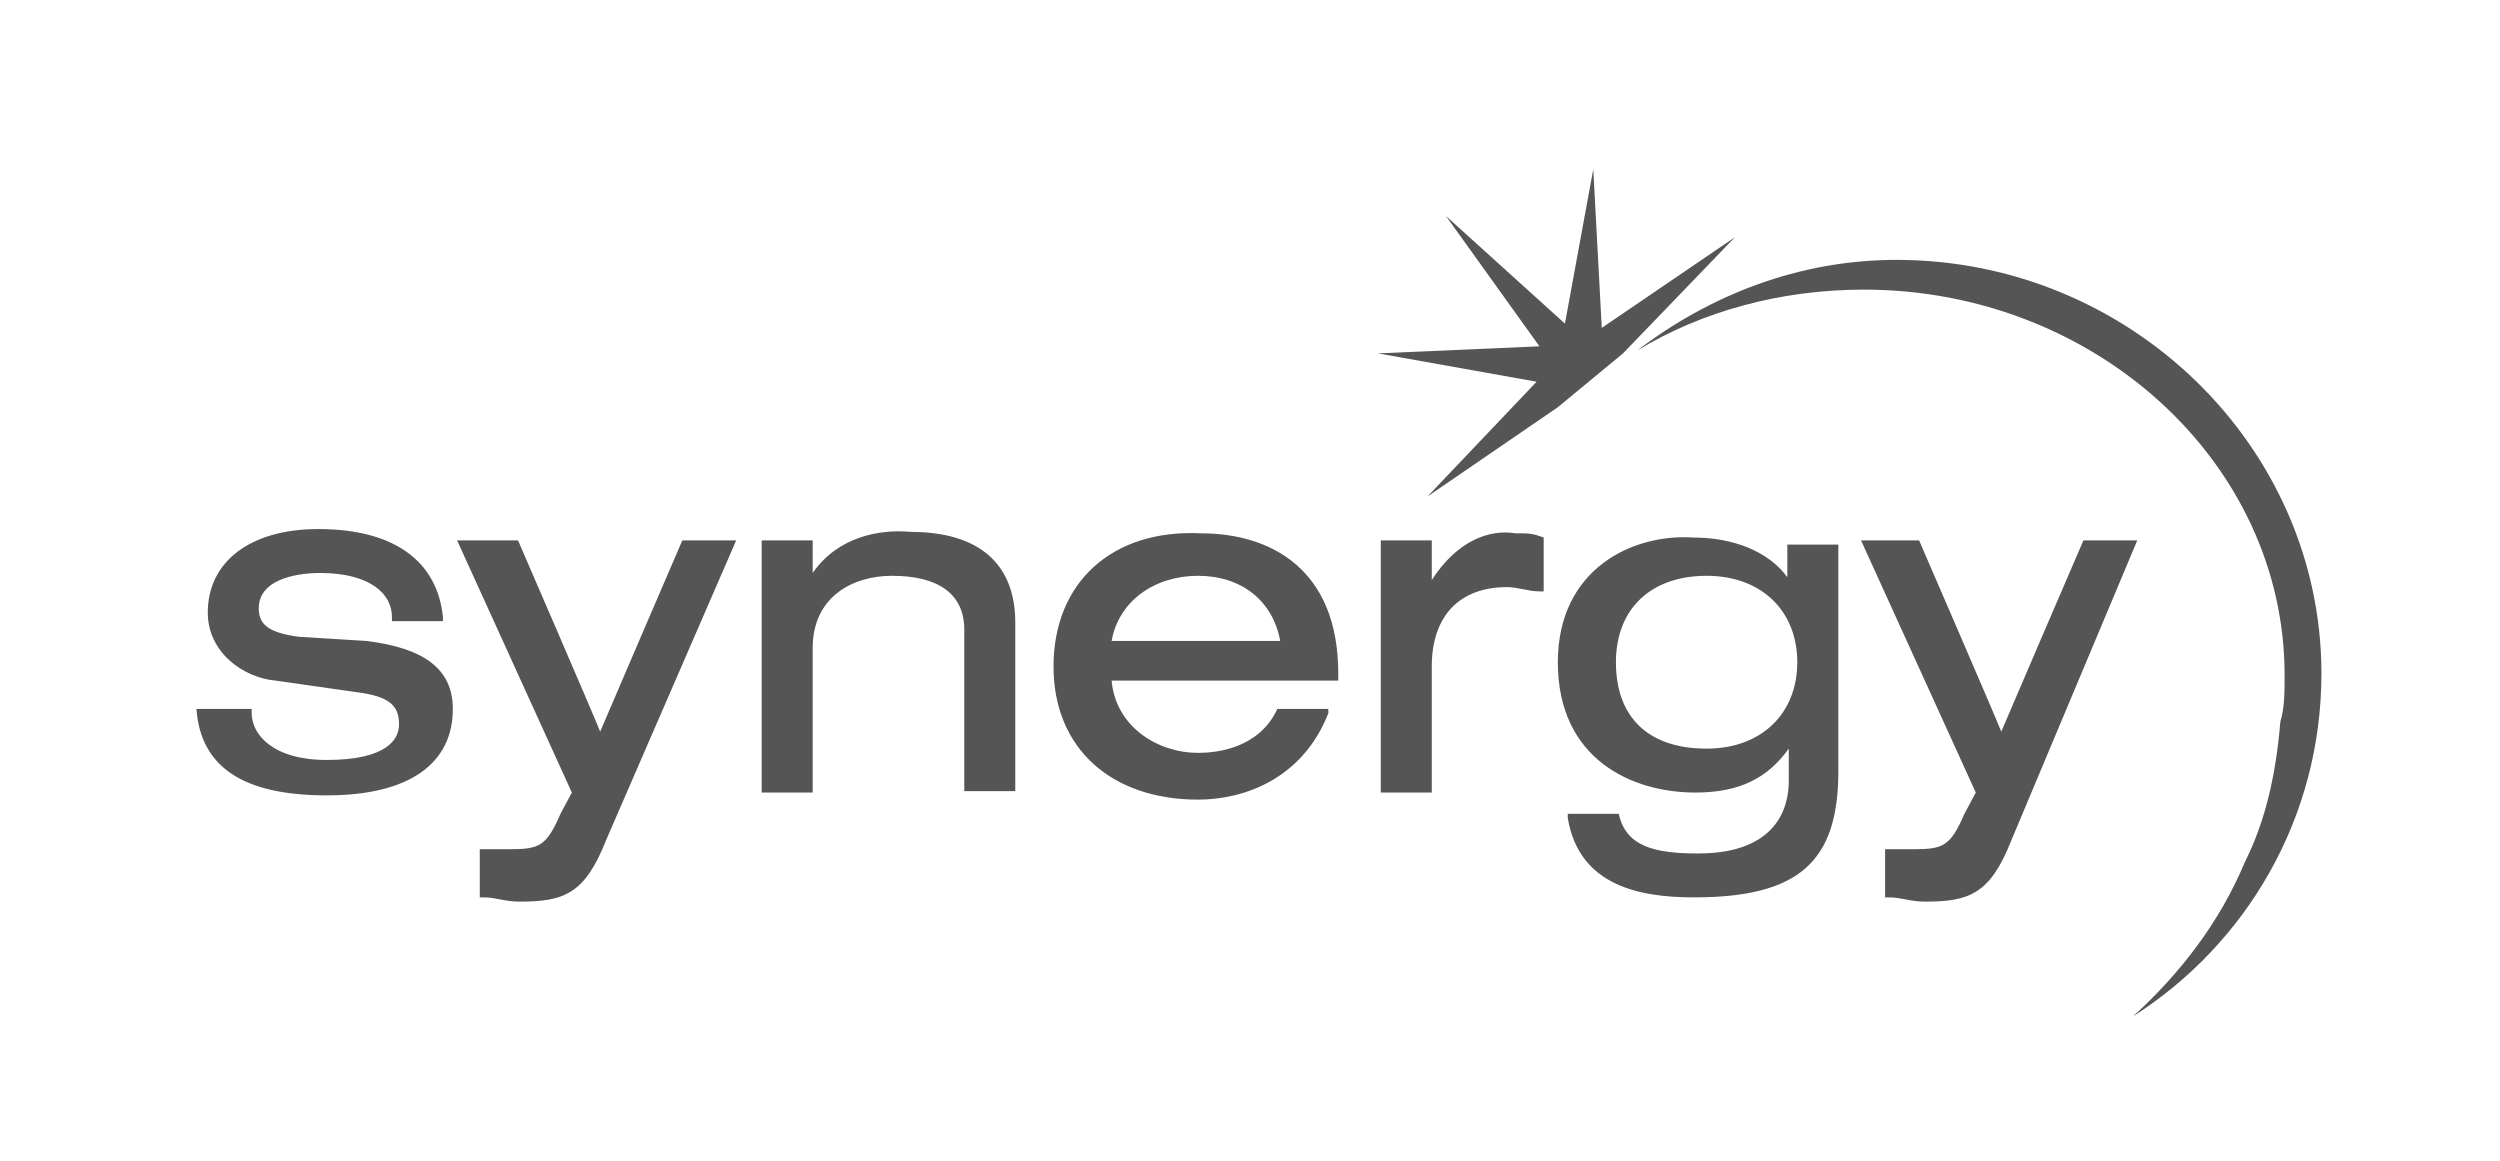
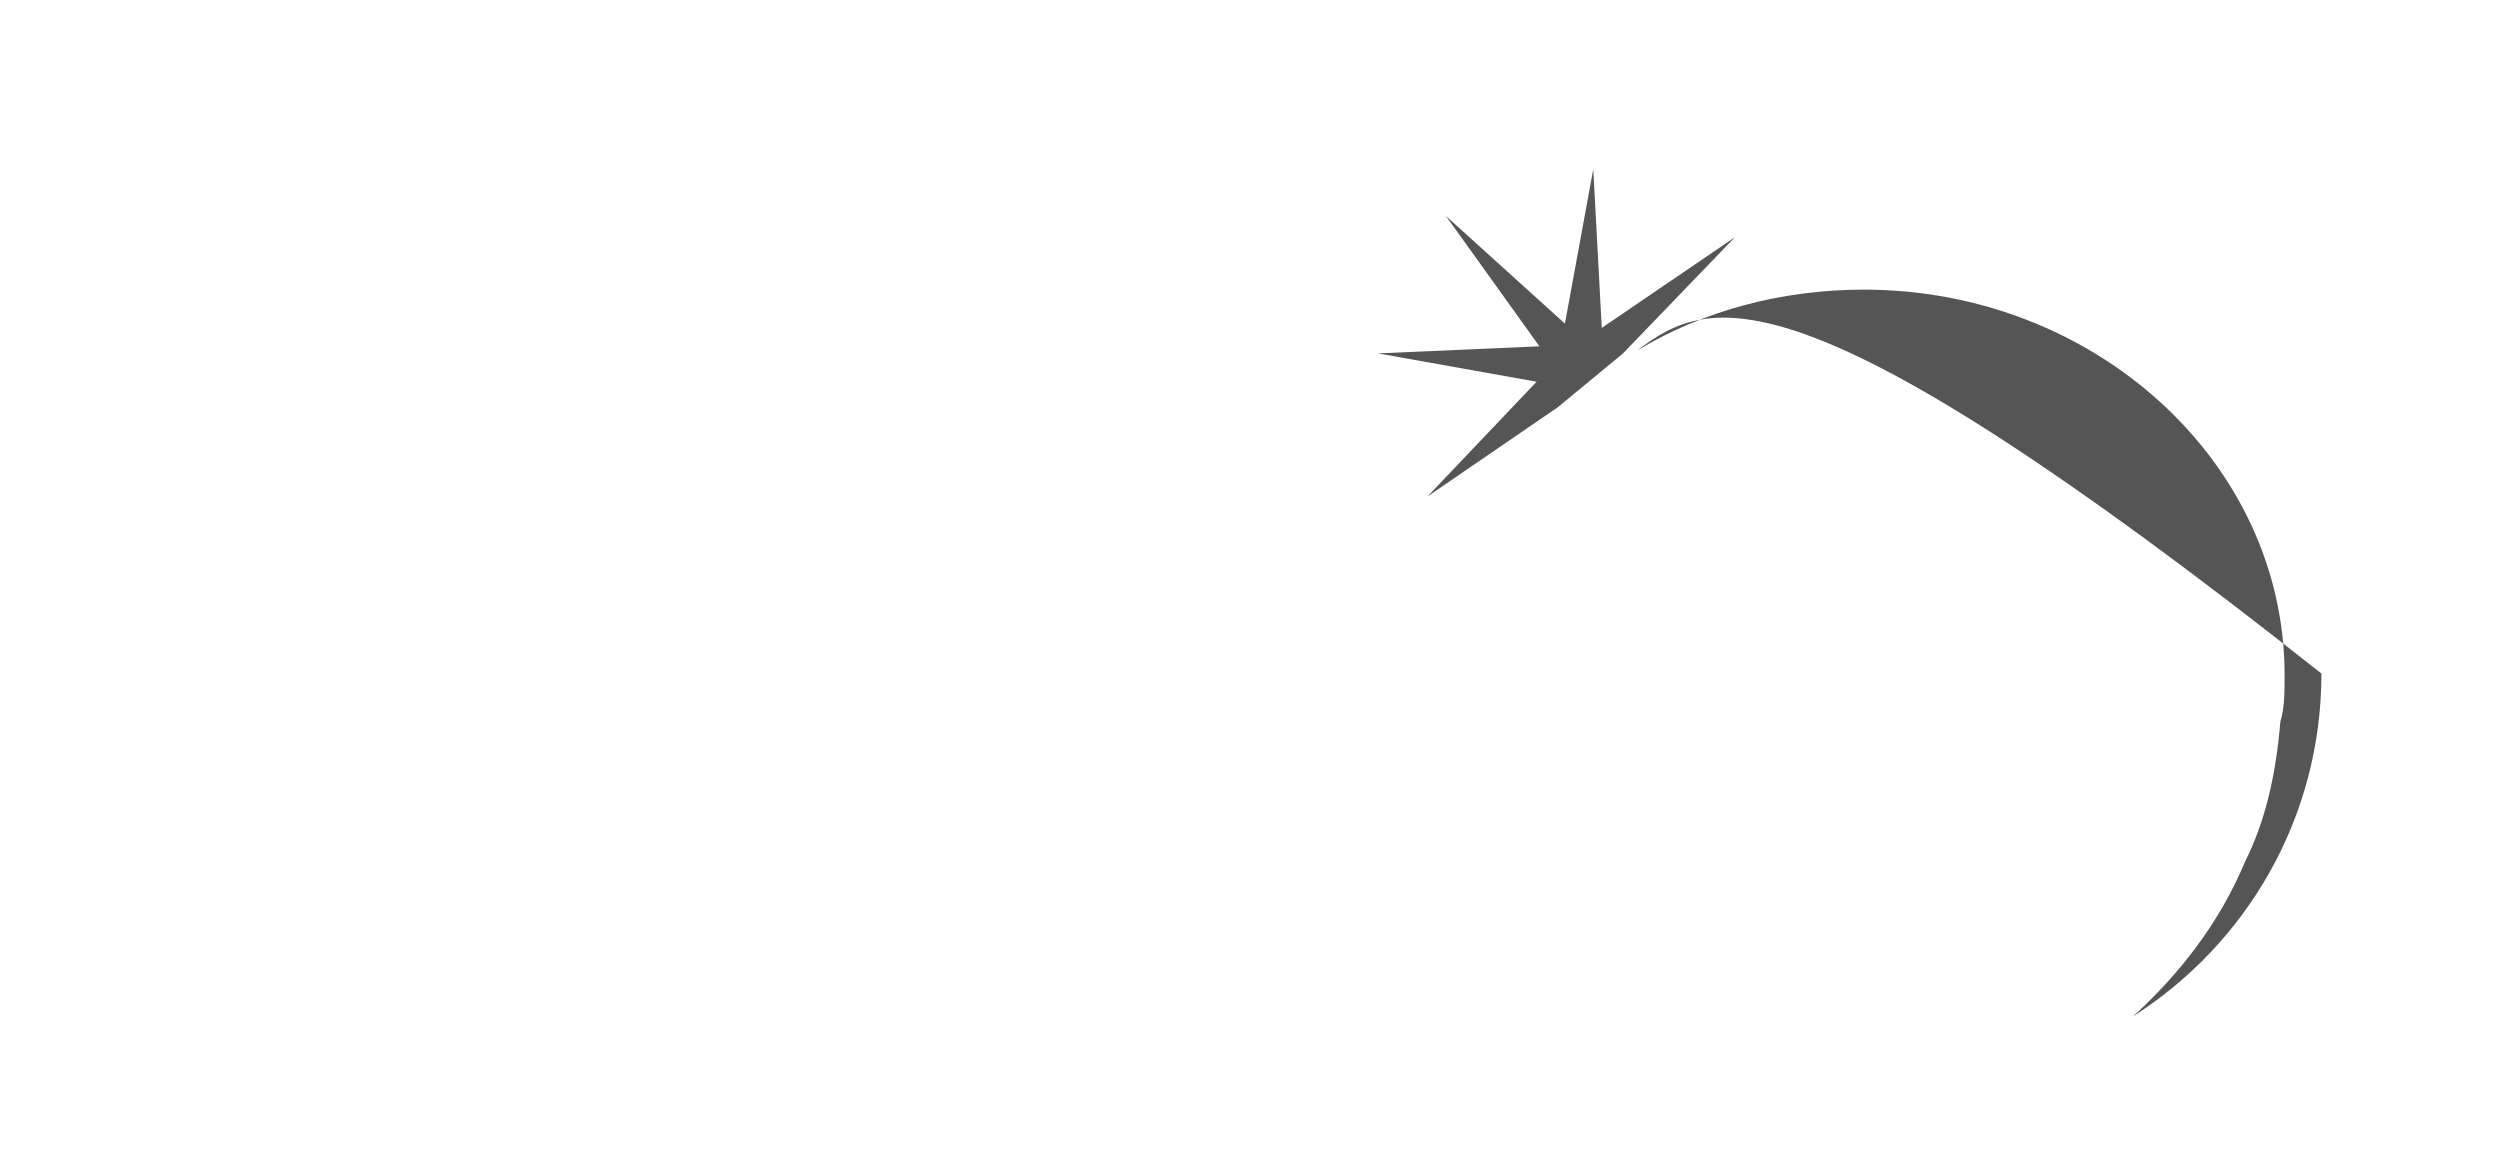
<svg xmlns="http://www.w3.org/2000/svg" width="140px" height="65px" viewBox="0 0 140 65" version="1.1">
  <title>Synergy</title>
  <g id="Synergy" stroke="none" stroke-width="1" fill="none" fill-rule="evenodd">
    <g id="synergy-logo" transform="translate(11, 9)" fill="#555555" fill-rule="nonzero">
-       <path d="M0.635,25.307 C0.635,27.529 2.618,28.957 4.443,29.115 L8.885,29.75 C10.869,29.988 11.345,30.543 11.345,31.575 C11.345,32.368 10.71,33.558 7.299,33.558 C4.284,33.558 3.094,32.13 3.094,30.94 L3.094,30.702 L0,30.702 L0,30.702 C0.238,33.955 2.618,35.541 7.299,35.541 C11.979,35.541 14.359,33.717 14.359,30.702 C14.359,28.481 12.773,27.291 9.52,26.894 L5.712,26.656 C3.887,26.418 3.491,25.863 3.491,25.069 C3.491,23.245 6.109,23.086 6.902,23.086 C9.758,23.086 10.948,24.276 10.948,25.545 L10.948,25.783 L13.804,25.783 L13.804,25.545 C13.487,22.451 11.107,20.627 6.823,20.627 C3.015,20.627 0.635,22.451 0.635,25.307 M30.226,21.261 L27.211,21.261 C27.211,21.261 22.769,31.575 22.61,31.971 C22.372,31.337 18.009,21.261 18.009,21.261 L14.597,21.261 L21.023,35.383 L20.389,36.573 C19.595,38.397 19.199,38.556 17.533,38.556 L16.501,38.556 L15.867,38.556 L15.867,38.794 L15.867,41.253 L16.105,41.253 C16.739,41.253 17.295,41.491 18.088,41.491 C20.547,41.491 21.737,41.095 22.927,38.08 L30.226,21.261 L30.226,21.261 Z M34.51,23.086 L34.51,21.261 L31.654,21.261 L31.654,35.383 L34.51,35.383 L34.51,27.291 C34.51,24.435 36.731,23.245 38.953,23.245 C41.571,23.245 42.999,24.276 42.999,26.259 L42.999,35.303 L45.855,35.303 L45.855,25.863 C45.855,22.61 43.871,20.785 39.984,20.785 C38.318,20.627 35.938,21.023 34.51,23.086 M47.997,28.322 C47.997,32.923 51.249,35.779 56.089,35.779 C58.707,35.779 61.959,34.589 63.387,30.94 L63.387,30.702 L60.531,30.702 L60.531,30.702 C59.5,32.923 57.12,33.161 56.089,33.161 C53.867,33.161 51.487,31.733 51.249,29.115 L63.943,29.115 L63.943,28.719 C63.943,22.848 60.135,20.865 56.247,20.865 C51.249,20.627 47.997,23.641 47.997,28.322 M56.089,23.245 C58.548,23.245 60.293,24.673 60.69,26.894 L51.249,26.894 C51.646,24.673 53.629,23.245 56.089,23.245 M69.179,23.483 L69.179,21.261 L66.323,21.261 L66.323,35.383 L69.179,35.383 L69.179,28.322 C69.179,25.466 70.765,23.879 73.383,23.879 C74.018,23.879 74.573,24.117 75.208,24.117 L75.446,24.117 L75.446,21.103 L75.446,21.103 C74.811,20.865 74.653,20.865 73.859,20.865 C72.431,20.627 70.607,21.261 69.179,23.483 M76.239,28.084 C76.239,33.558 80.444,35.383 83.935,35.383 C86.394,35.383 87.981,34.589 89.171,32.923 L89.171,34.748 C89.171,36.176 88.536,38.794 84.093,38.794 C81.634,38.794 80.047,38.397 79.651,36.573 L79.651,36.573 L76.795,36.573 L76.795,36.811 C77.429,40.619 80.841,41.253 83.855,41.253 C89.726,41.253 91.947,39.27 91.947,34.193 L91.947,21.499 L89.091,21.499 L89.091,23.324 C88.06,21.896 86.077,21.103 83.855,21.103 C80.444,20.865 76.239,22.848 76.239,28.084 M79.492,28.084 C79.492,25.069 81.475,23.245 84.569,23.245 C87.663,23.245 89.647,25.228 89.647,28.084 C89.647,30.94 87.663,32.923 84.569,32.923 C81.317,32.923 79.492,31.178 79.492,28.084 M108.687,21.261 L105.672,21.261 C105.672,21.261 101.229,31.575 101.071,31.971 C100.833,31.337 96.469,21.261 96.469,21.261 L93.217,21.261 L99.643,35.383 L99.008,36.573 C98.215,38.397 97.818,38.556 96.152,38.556 L95.2,38.556 L94.565,38.556 L94.565,38.794 L94.565,41.253 L94.803,41.253 C95.438,41.253 95.993,41.491 96.787,41.491 C99.246,41.491 100.436,41.095 101.626,38.08 L108.687,21.261 L108.687,21.261 Z" id="Shape" />
      <polygon id="Path" points="76.239 13.804 79.889 10.789 86.156 4.284 78.699 9.361 78.223 0.476 76.636 9.123 69.972 3.094 75.208 10.393 66.164 10.789 75.049 12.376 68.941 18.802" />
-       <path d="M119,28.719 C119,16.025 108.29,5.553 95.2,5.553 C89.726,5.553 84.728,7.537 80.682,10.631 C84.331,8.409 88.774,7.219 93.375,7.219 C106.307,7.219 116.937,16.898 116.937,28.798 C116.937,29.829 116.937,30.623 116.699,31.416 C116.461,34.272 115.906,36.89 114.716,39.27 C113.288,42.681 111.067,45.537 108.449,47.917 C114.795,43.871 119,36.811 119,28.719" id="Path" />
+       <path d="M119,28.719 C89.726,5.553 84.728,7.537 80.682,10.631 C84.331,8.409 88.774,7.219 93.375,7.219 C106.307,7.219 116.937,16.898 116.937,28.798 C116.937,29.829 116.937,30.623 116.699,31.416 C116.461,34.272 115.906,36.89 114.716,39.27 C113.288,42.681 111.067,45.537 108.449,47.917 C114.795,43.871 119,36.811 119,28.719" id="Path" />
    </g>
  </g>
</svg>